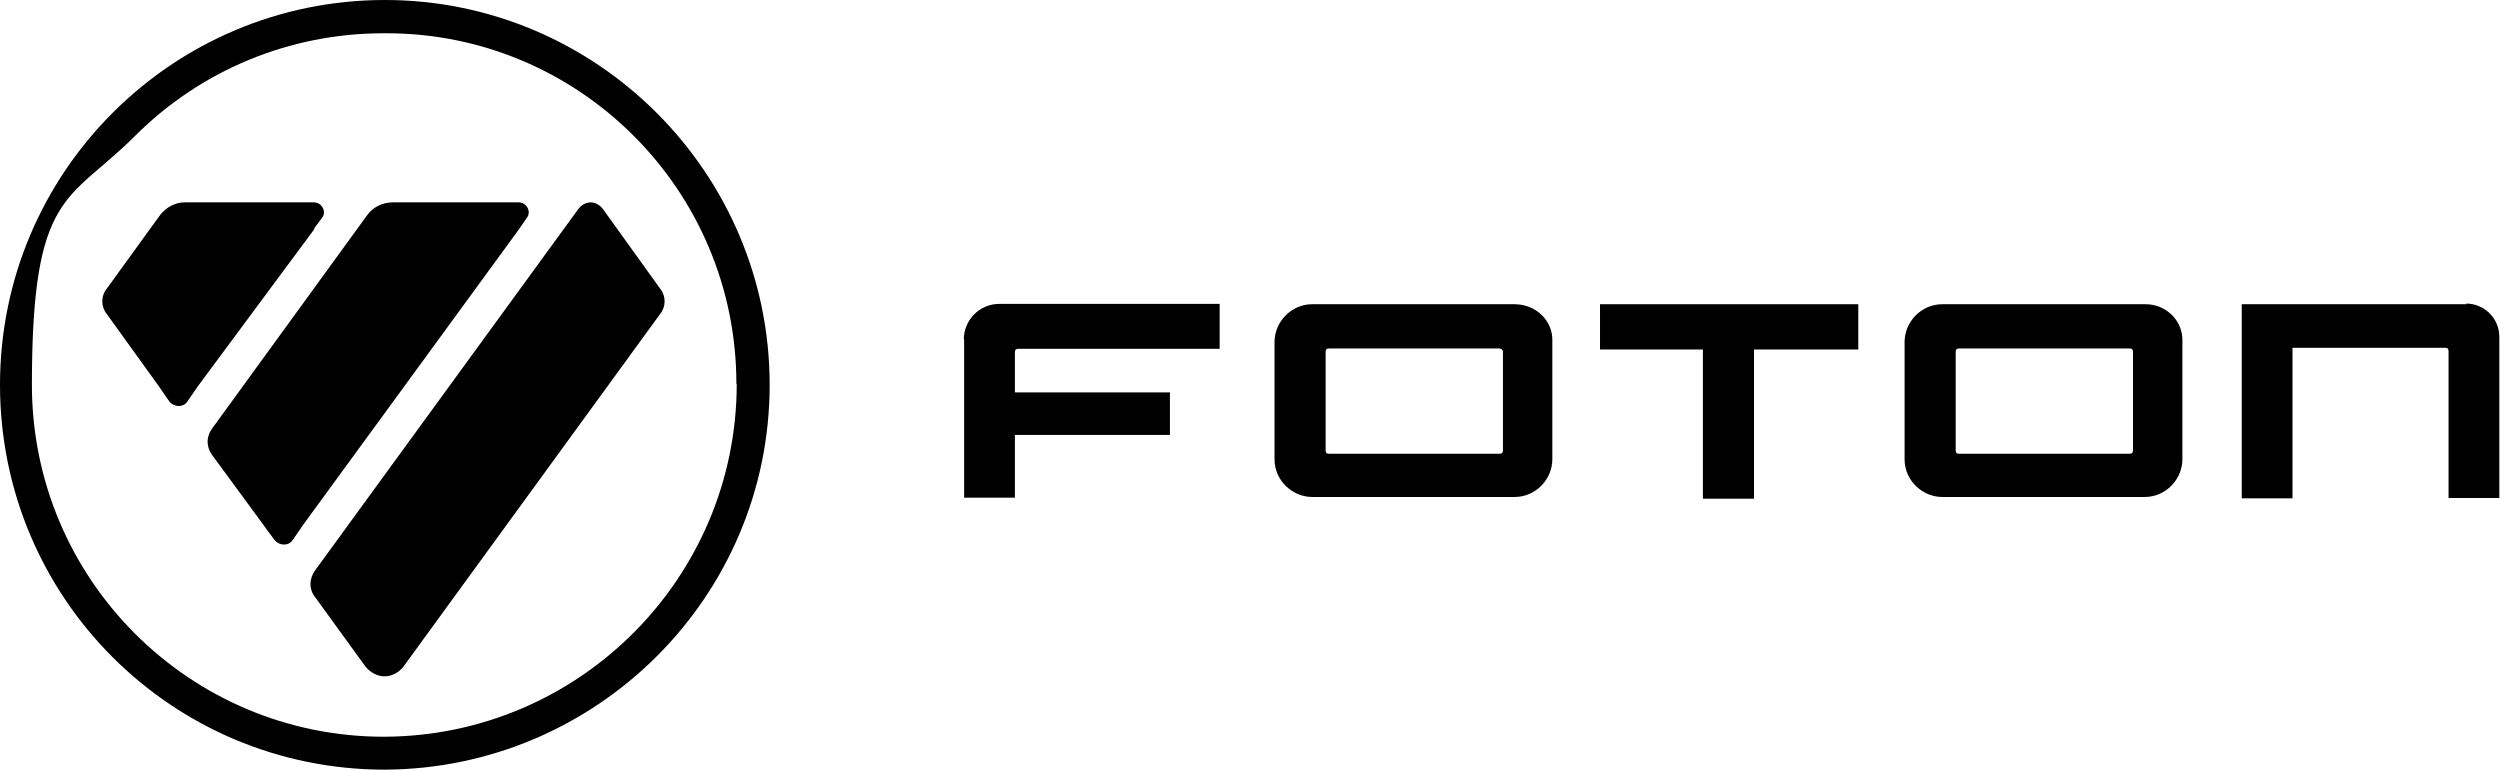
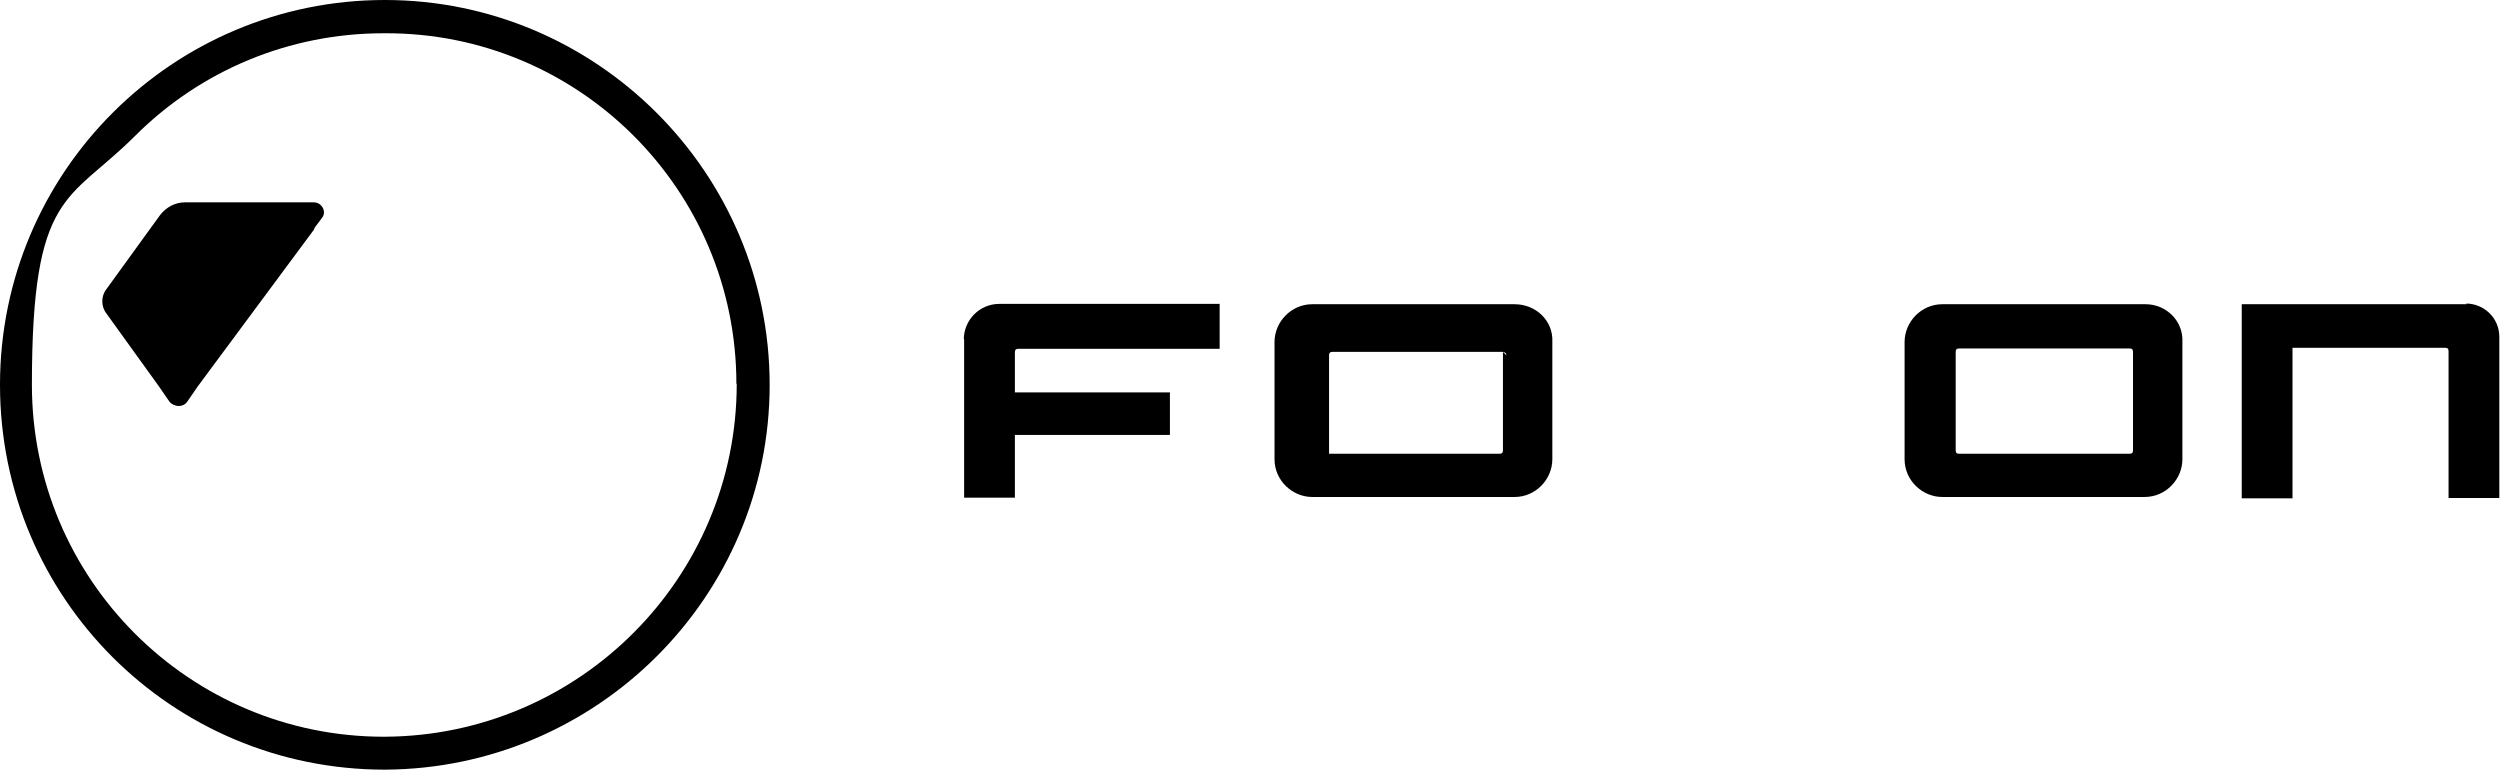
<svg xmlns="http://www.w3.org/2000/svg" version="1.1" viewBox="0 0 728.9 224.4">
  <g>
    <g id="_图层_1" data-name="图层_1">
      <g>
        <path d="M112.2,0C50.4,0,0,50.1,0,112.2s50.1,112.2,112.2,112.2c61.8-.3,112.2-50.4,112.2-112.2S174,0,112.2,0M214.8,111.9c0,56.6-45.9,102.6-102.6,102.9h-.3c-56.6,0-102.6-45.9-102.6-102.6s10.7-53.2,30-72.5c19.3-19.3,45.2-30,72.5-30h.3c56.6-.3,102.6,45.6,102.6,102.2" />
-         <path d="M172.3,59c-1.4,0-2.8.7-3.8,2.1l-76.7,105.3c-1.7,2.4-1.7,5.5,0,7.6l14.8,20.4c1.4,1.7,3.5,2.8,5.5,2.8s4.1-1,5.5-2.8l74.9-102.9c1.7-2.1,1.7-5.2,0-7.3l-16.6-23.1c-1-1.4-2.4-2.1-3.8-2.1" />
-         <path d="M151.2,67l2.4-3.5c1.4-1.7,0-4.5-2.4-4.5h-36.6c-3.1,0-5.9,1.4-7.6,3.8l-45.2,62.2c-1.7,2.4-1.7,5.2,0,7.6l15.2,20.7,1,1.4h0l2.1,2.8c1.4,1.7,4.1,1.7,5.2,0l3.1-4.5h0l62.8-86ZM86.3,155.4s.3,0,0,0q.3-.3,0,0c.3,0,0,0,0,0" />
        <path d="M91.5,67l.3-.7h0l2.1-2.8c1.4-1.7,0-4.5-2.4-4.5h-37.6c-2.8,0-5.5,1.4-7.3,3.8l-15.5,21.4c-1.7,2.1-1.7,5.2,0,7.3l15.2,21.1,3.1,4.5c1.4,1.7,4.1,1.7,5.2,0l3.1-4.5,33.8-45.6Z" />
-         <polygon points="466.5 101.9 496.5 101.9 496.5 145.4 511.4 145.4 511.4 101.9 541.8 101.9 541.8 88.7 466.5 88.7 466.5 101.9" />
        <path d="M281.1,98.8v46.3h14.8v-18.3h45.2v-12.4h-45.2v-11.7c0-.7.3-1,1-1h58.7v-13.1h-64.2c-5.9,0-10.4,4.8-10.4,10.4" />
        <path d="M719.2,88.7h-65.6v56.6h14.8v-43.9h44.5c.7,0,1,.3,1,1v42.8h14.8v-47c0-5.5-4.5-9.7-9.7-9.7" />
        <path d="M625.7,88.7h-59.4c-6.2,0-11,5.2-11,11v34.2c0,6.2,5.2,11,11,11h59c6.2,0,11-5.2,11-11v-34.2c.3-6.2-4.8-11-10.7-11M621.9,102.6v28.7c0,.7-.3,1-1,1h-49.7c-.7,0-1-.3-1-1v-28.7c0-.7.3-1,1-1h49.7c.7,0,1,.3,1,1" />
-         <path d="M441.6,88.7h-59c-6.2,0-11,5.2-11,11v34.2c0,6.2,5.2,11,11,11h59c6.2,0,11-5.2,11-11v-34.2c.3-6.2-4.8-11-11-11M438.2,102.6v28.7c0,.7-.3,1-1,1h-49.7c-.7,0-1-.3-1-1v-28.7c0-.7.3-1,1-1h49.7c.3,0,1,.3,1,1" />
+         <path d="M441.6,88.7h-59c-6.2,0-11,5.2-11,11v34.2c0,6.2,5.2,11,11,11h59c6.2,0,11-5.2,11-11v-34.2c.3-6.2-4.8-11-11-11M438.2,102.6v28.7c0,.7-.3,1-1,1h-49.7v-28.7c0-.7.3-1,1-1h49.7c.3,0,1,.3,1,1" />
      </g>
    </g>
  </g>
</svg>